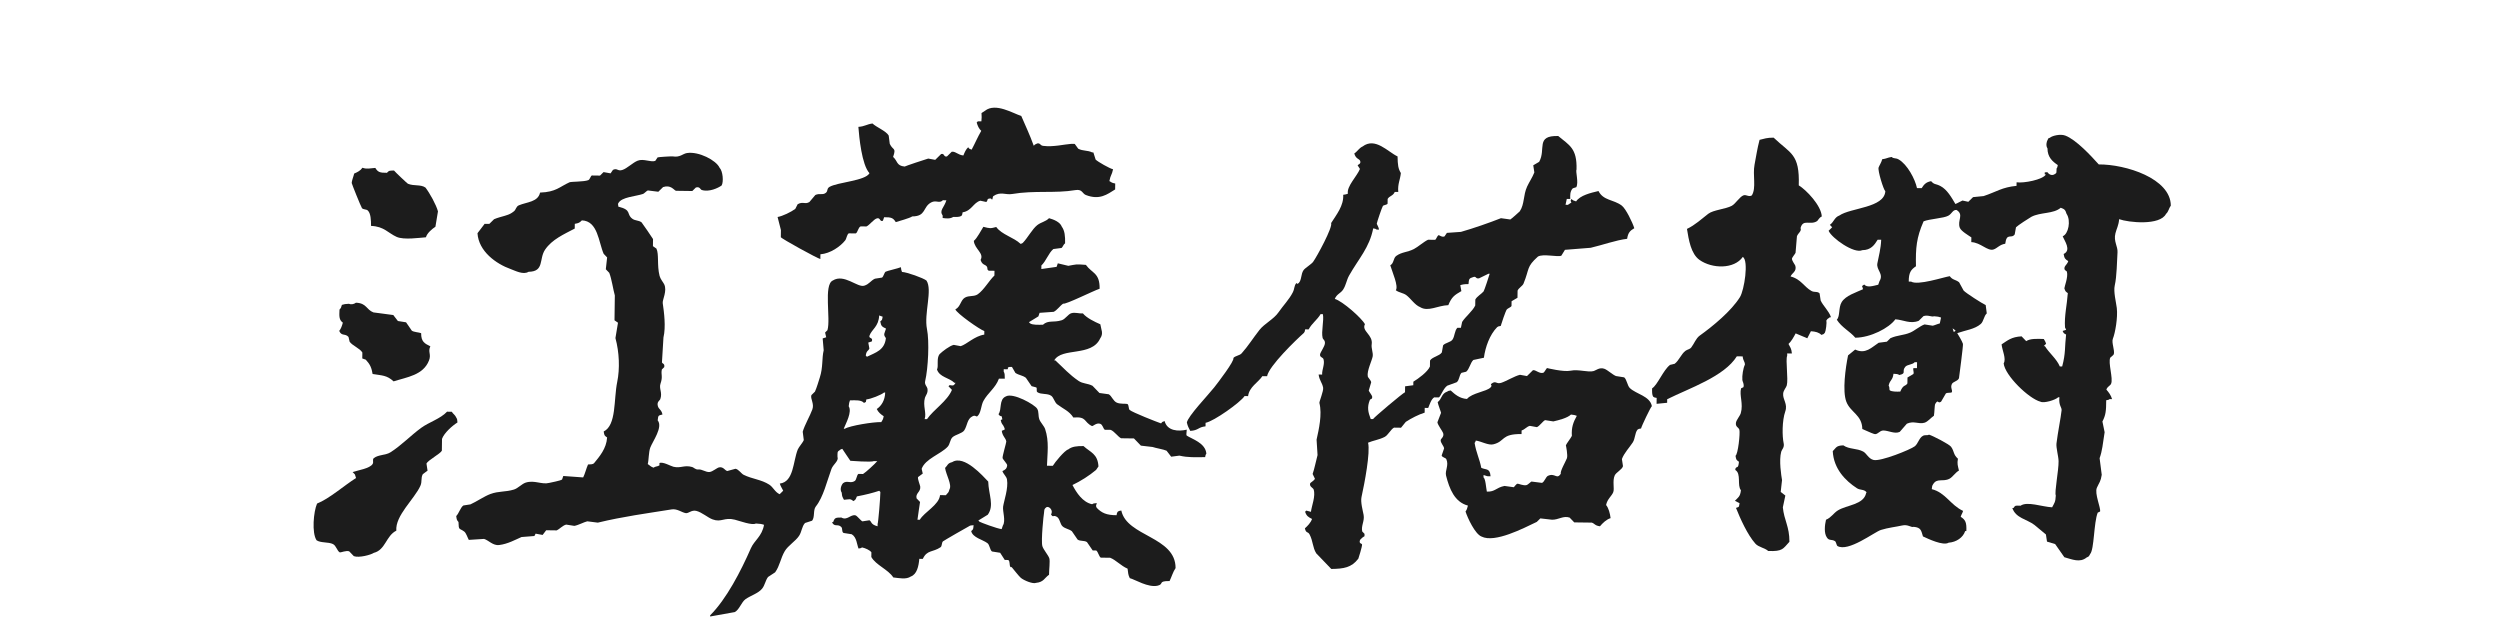
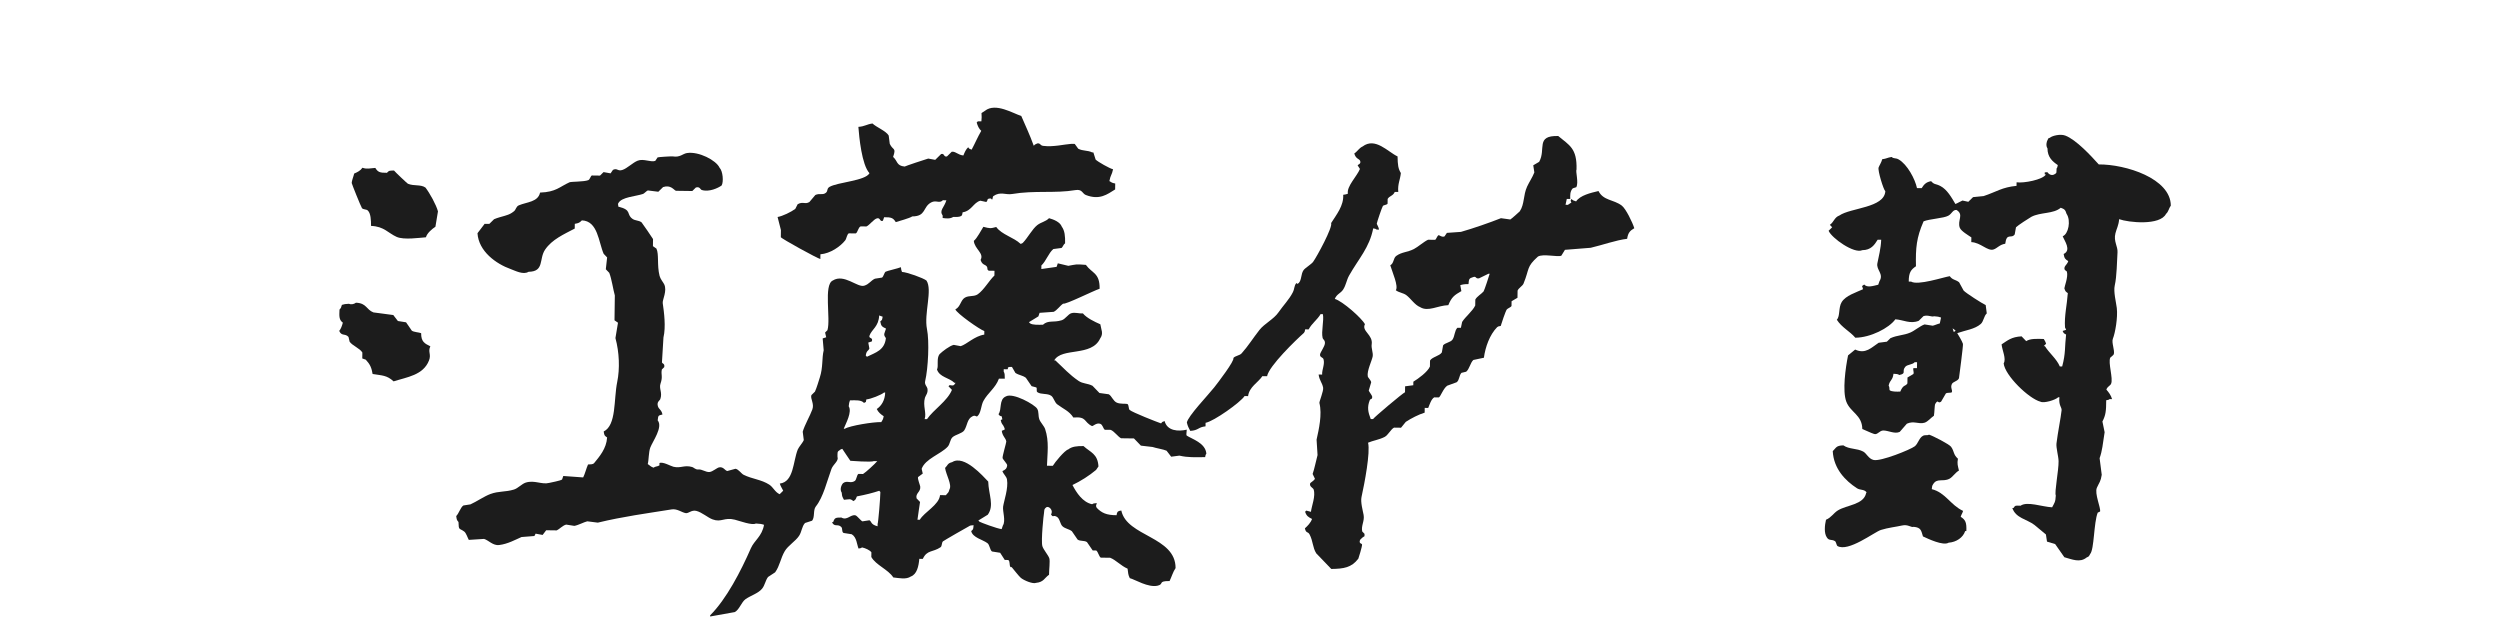
<svg xmlns="http://www.w3.org/2000/svg" width="160" height="41" viewBox="0 0 160 41" fill="none">
  <g clip-path="url(#clip0_2317_422)">
    <path fill-rule="evenodd" clip-rule="evenodd" d="M49.973 15.18C50.018 15.278 52.314 16.542 52.503 16.578L52.507 16.274C53.138 16.227 53.781 15.778 54.092 15.385C54.182 15.271 54.201 15.002 54.322 14.934L54.772 14.939C54.897 14.867 54.922 14.562 55.078 14.489L55.452 14.493C55.646 14.413 55.923 14.02 56.133 13.972C56.353 13.921 56.3 14.217 56.506 14.128C56.532 14.053 56.558 13.977 56.584 13.902C57.04 13.899 57.163 13.944 57.329 14.215C57.509 14.157 58.23 13.963 58.383 13.85C59.283 13.848 59.044 13.253 59.593 12.956C59.916 12.781 60.112 13.047 60.345 12.814L60.569 12.817C60.428 13.292 60.095 13.453 60.332 13.799L60.33 13.951C60.513 13.978 60.8 14.021 61.005 13.884C61.223 13.889 61.413 13.893 61.531 13.815C61.589 13.734 61.579 13.746 61.608 13.588C62.18 13.504 62.294 12.967 62.742 12.845C62.867 12.872 62.991 12.899 63.116 12.926C63.262 12.847 63.095 12.694 63.418 12.703C63.443 12.728 63.468 12.754 63.492 12.779C63.541 12.733 63.522 12.601 63.57 12.553C64.027 12.235 64.362 12.487 64.771 12.417C66.198 12.173 67.542 12.386 68.82 12.167C69.271 12.089 69.263 12.39 69.491 12.479C70.373 12.824 70.859 12.441 71.369 12.124L71.374 11.745C71.137 11.699 71.156 11.676 71.001 11.589C71.079 11.172 71.153 11.231 71.236 10.834C71.023 10.787 70.254 10.35 70.12 10.213C70.072 10.06 70.024 9.908 69.976 9.756L69.901 9.755C69.593 9.602 69.316 9.681 69.005 9.516C68.931 9.414 68.858 9.311 68.784 9.21L68.559 9.207C68.129 9.234 67.405 9.421 66.759 9.335C66.556 9.308 66.592 9.148 66.387 9.178L66.236 9.252C66.211 9.277 66.185 9.302 66.16 9.327C65.9 8.614 65.64 8.069 65.361 7.421C64.846 7.264 63.716 6.552 63.042 7.088C62.967 7.137 62.891 7.186 62.816 7.236C62.832 7.549 62.829 7.455 62.809 7.767L62.584 7.764C62.559 7.789 62.533 7.814 62.508 7.839C62.567 8.05 62.652 8.247 62.801 8.373C62.581 8.746 62.387 9.204 62.185 9.578C62.01 9.509 62.062 9.548 61.963 9.424C61.815 9.563 61.74 9.742 61.656 9.95C61.32 9.923 61.135 9.667 60.91 9.713L60.606 10.012C60.374 10.062 60.464 9.8 60.234 9.856L59.854 10.23C59.705 10.203 59.555 10.175 59.406 10.148C59.199 10.206 57.928 10.632 57.9 10.659C57.363 10.611 57.453 10.3 57.159 10.043C57.372 9.419 57.157 9.654 56.945 9.206C56.923 9.029 56.9 8.852 56.877 8.675C56.709 8.381 56.09 8.144 55.838 7.903C55.456 7.957 55.34 8.094 54.936 8.119C54.985 8.767 55.152 10.553 55.647 11.085C55.381 11.575 53.618 11.655 53.088 11.961C52.9 12.074 53.003 12.214 52.858 12.337C52.659 12.505 52.455 12.35 52.182 12.48C52.054 12.63 51.928 12.78 51.801 12.929C51.525 13.097 51.384 12.877 51.05 13.071C50.998 13.171 50.948 13.272 50.896 13.372C50.625 13.568 50.092 13.832 49.765 13.888C49.837 14.168 49.908 14.446 49.979 14.725L49.973 15.18Z" fill="#1C1C1C" />
    <path fill-rule="evenodd" clip-rule="evenodd" d="M134.321 10.523C133.837 9.984 132.867 8.931 132.172 8.675C131.845 8.555 131.33 8.694 131.196 8.814C131.013 8.911 131.144 8.777 131.044 8.963C131.003 9.009 130.908 9.313 131.038 9.494C131.038 10.063 131.367 10.341 131.698 10.564C131.666 10.719 131.677 10.71 131.62 10.79C131.604 11.074 131.655 11.059 131.465 11.167C131.309 11.245 131.142 11.175 131.018 11.01C130.909 11.071 130.832 10.95 130.866 11.16L130.941 11.161C130.747 11.503 129.512 11.736 129.061 11.667L129.058 11.894C128.117 11.986 127.785 12.273 126.951 12.549C126.726 12.571 126.501 12.594 126.276 12.616C126.175 12.715 126.073 12.816 125.972 12.915C125.848 12.888 125.724 12.861 125.599 12.834C125.539 12.852 125.263 13.015 125.146 13.056C124.901 12.643 124.617 12.129 124.187 11.906C123.866 11.74 123.799 11.834 123.592 11.595C123.265 11.65 123.131 11.811 122.987 12.042L122.687 12.038C122.566 11.46 122.065 10.518 121.512 10.203C121.312 10.09 121.207 10.174 121.065 10.046C120.78 10.088 120.749 10.155 120.463 10.19C120.413 10.387 120.271 10.604 120.231 10.717C120.162 10.914 120.548 12.154 120.661 12.239C120.595 13.308 118.444 13.29 117.719 13.793C117.395 13.913 117.374 14.207 117.111 14.391C117.161 14.442 117.21 14.493 117.259 14.544C117.183 14.619 117.107 14.694 117.031 14.769C117.219 15.232 118.671 16.264 119.188 16.01C119.74 16.007 119.963 15.679 120.171 15.341L120.396 15.344C120.374 15.926 120.238 16.391 120.151 16.857C120.071 17.283 120.581 17.528 120.286 17.996C120.26 18.071 120.234 18.147 120.208 18.222C119.876 18.3 119.5 18.429 119.309 18.21C119.082 18.354 119.206 18.288 119.23 18.512C118.776 18.722 118.134 18.912 117.871 19.329C117.649 19.68 117.777 20.237 117.556 20.462C117.878 20.969 118.393 21.2 118.74 21.614C119.708 21.607 120.901 20.998 121.303 20.435C121.811 20.468 122.258 20.754 122.801 20.53C122.901 20.431 123.003 20.331 123.104 20.231C123.398 20.136 123.637 20.307 123.778 20.24C123.992 20.251 124.099 20.274 124.227 20.322C124.201 20.448 124.173 20.573 124.147 20.7C124.01 20.729 123.79 20.828 123.696 20.845C123.521 20.818 123.346 20.79 123.172 20.763C122.894 20.856 122.532 21.167 122.266 21.281C121.823 21.472 121.442 21.44 120.988 21.644C120.912 21.718 120.836 21.793 120.76 21.868C120.585 21.891 120.409 21.914 120.234 21.937C119.775 22.234 119.4 22.686 118.73 22.372C118.579 22.497 118.427 22.621 118.276 22.745C118.112 23.543 117.907 25.02 118.162 25.701C118.424 26.401 119.173 26.544 119.188 27.457C119.459 27.565 119.695 27.691 119.933 27.77C120.154 27.858 120.282 27.548 120.536 27.551C120.866 27.555 121.264 27.791 121.583 27.64C121.736 27.466 121.888 27.291 122.04 27.116C122.491 26.911 122.792 27.166 123.165 27.055C123.386 26.989 123.581 26.729 123.77 26.608C123.812 26.389 123.807 25.947 123.855 25.851C124.069 25.505 123.998 25.875 124.231 25.704C124.333 25.529 124.436 25.353 124.538 25.177C124.651 25.111 124.836 25.159 124.914 25.107C124.984 24.97 124.804 24.816 124.921 24.576C124.996 24.42 125.304 24.395 125.375 24.203C125.375 24.203 125.655 22.089 125.629 22.008C125.567 21.82 125.364 21.488 125.263 21.321C125.794 21.133 126.383 21.072 126.769 20.734C126.953 20.573 126.967 20.221 127.153 20.057C127.13 19.88 127.107 19.702 127.085 19.525C126.85 19.417 125.825 18.762 125.673 18.597C125.576 18.419 125.478 18.24 125.38 18.062C125.14 17.88 124.958 17.924 124.786 17.675C124.38 17.738 122.744 18.287 122.309 18.022L122.159 18.02C122.159 17.445 122.297 17.257 122.621 17.041C122.597 15.854 122.652 15.215 123.109 14.166C123.481 14.01 124.386 13.972 124.687 13.808C124.935 13.673 124.964 13.423 125.216 13.436C125.712 13.742 125.253 14.098 125.426 14.576C125.503 14.787 125.986 15.069 126.167 15.192L126.163 15.495C126.765 15.523 127.199 16.086 127.581 15.968C127.822 15.894 127.967 15.655 128.335 15.599C128.428 14.863 128.723 15.312 128.942 15.001C128.969 14.85 128.996 14.698 129.023 14.547C129.121 14.438 129.876 13.946 130.006 13.877C130.588 13.569 131.416 13.703 131.887 13.296C132.127 13.381 132.182 13.431 132.257 13.68C132.557 14.119 132.373 14.993 132.013 15.117C132.121 15.41 132.587 16.013 132.073 16.255C132.121 16.546 132.173 16.584 132.367 16.713C132.318 16.889 132.164 16.998 132.137 17.089C132.068 17.322 132.26 17.309 132.283 17.395C132.371 17.729 132.125 18.333 132.119 18.454C132.186 18.656 132.191 18.652 132.34 18.76C132.286 19.523 132.108 20.23 132.161 20.956C132.185 21.007 132.21 21.058 132.234 21.109C132.159 21.133 132.084 21.157 132.008 21.181C132.09 21.358 132.076 21.32 132.23 21.412C132.134 22.217 132.212 22.592 131.979 23.455L131.829 23.453C131.613 22.95 131.159 22.61 130.872 22.152L130.797 22.151C130.848 22.101 130.898 22.052 130.949 22.002C130.896 21.825 130.873 21.831 130.803 21.696C130.353 21.678 129.924 21.665 129.677 21.833C129.579 21.731 129.48 21.628 129.381 21.526C128.727 21.562 128.496 21.784 128.101 22.04C128.141 22.427 128.414 22.962 128.235 23.255C128.307 24.021 129.844 25.52 130.6 25.712C130.805 25.818 131.538 25.607 131.728 25.423L131.803 25.424C131.742 25.952 131.963 26.062 131.942 26.26C131.887 26.771 131.703 27.652 131.615 28.378C131.581 28.652 131.744 29.2 131.749 29.517C131.76 30.092 131.475 31.512 131.571 31.713C131.554 32.141 131.47 32.207 131.336 32.468C130.673 32.433 129.744 32.067 129.314 32.366C129.024 32.362 128.976 32.321 128.863 32.512L128.788 32.511C129.006 33.16 129.703 33.22 130.198 33.591C130.236 33.619 130.939 34.207 130.939 34.207C130.962 34.359 130.985 34.511 131.008 34.663C131.182 34.716 131.356 34.768 131.53 34.821C131.727 35.102 131.922 35.382 132.119 35.663C132.608 35.797 133.113 36.032 133.542 35.681C133.717 35.599 133.679 35.613 133.77 35.457C134.034 35.158 133.998 33.448 134.254 32.81L134.405 32.736C134.46 32.505 134.037 31.584 134.2 31.217C134.356 30.865 134.449 30.817 134.511 30.387C134.465 30.033 134.42 29.679 134.375 29.324C134.549 28.837 134.576 28.423 134.696 27.661C134.649 27.433 134.602 27.204 134.555 26.976C134.769 26.564 134.794 26.304 134.798 25.615C134.952 25.587 134.943 25.598 135.024 25.542L135.173 25.544C135.102 25.294 134.959 25.108 134.807 24.933C134.883 24.722 135.052 24.698 135.111 24.558C135.254 24.221 134.905 23.212 135.058 22.889C135.066 22.873 135.27 22.727 135.286 22.665C135.351 22.413 135.126 21.919 135.224 21.678C135.369 21.324 135.548 20.324 135.475 19.711C135.433 19.361 135.252 18.663 135.344 18.269C135.478 17.691 135.483 16.721 135.521 16.148C135.546 15.768 135.258 15.447 135.387 14.934C135.466 14.618 135.597 14.417 135.624 14.027C136.221 14.242 138.242 14.453 138.626 13.687C138.785 13.553 138.806 13.326 138.932 13.16C138.924 11.417 136.043 10.512 134.321 10.523ZM122.686 23.561L122.461 23.558C122.414 23.702 122.514 23.811 122.456 23.937C122.33 24.011 122.205 24.086 122.079 24.16L122.074 24.539C121.944 24.748 121.816 24.585 121.617 25.063C121.37 25.067 121.081 25.075 120.944 24.979C120.895 24.904 120.957 24.812 120.873 24.675C120.961 24.287 121.13 24.358 121.183 23.921C121.372 23.931 121.46 23.933 121.556 24.001C122.045 23.892 121.686 23.777 121.938 23.476C122.068 23.32 122.401 23.347 122.541 23.18L122.691 23.182L122.686 23.561ZM125.039 21.242C125.015 21.166 124.991 21.09 124.967 21.014C125.108 21.137 125.258 21.151 125.039 21.242Z" fill="#1C1C1C" />
-     <path fill-rule="evenodd" clip-rule="evenodd" d="M117.109 20.304L117.184 20.305C117.057 19.91 116.683 19.579 116.523 19.235C116.501 19.083 116.477 18.931 116.454 18.779C116.321 18.628 116.128 18.73 115.932 18.621C115.457 18.355 115.257 17.856 114.595 17.694C114.688 17.462 114.996 17.387 114.904 17.015C114.887 16.947 114.686 16.705 114.685 16.558C114.685 16.486 114.895 16.238 114.915 16.182C114.944 15.828 114.974 15.475 115.004 15.121C115.075 14.915 115.321 14.798 115.235 14.594C115.4 13.986 115.842 14.437 116.29 14.153C116.36 14.108 116.406 13.941 116.594 13.854C116.563 13.153 115.595 12.149 115.121 11.863C115.185 9.824 114.595 9.846 113.513 8.81C113.086 8.807 112.905 8.879 112.612 8.95C112.456 9.538 112.399 9.985 112.291 10.537C112.161 11.208 112.416 12.032 112.116 12.506C111.92 12.624 111.763 12.441 111.591 12.499C111.339 12.585 111.081 13.038 110.833 13.172C110.439 13.384 109.655 13.432 109.328 13.683C108.896 14.014 108.494 14.398 107.966 14.65C108.078 15.344 108.217 16.241 108.765 16.632C109.568 17.206 110.988 17.237 111.54 16.441C111.93 16.682 111.632 18.574 111.356 19.016C110.8 19.907 109.632 20.87 108.776 21.484C108.54 21.653 108.423 22.002 108.242 22.235C108.144 22.361 107.994 22.358 107.864 22.457C107.596 22.663 107.451 23.078 107.179 23.282L106.878 23.354C106.442 23.696 106.08 24.641 105.735 24.855C105.73 25.076 105.726 25.269 105.803 25.387C105.883 25.446 105.871 25.436 106.026 25.466L106.021 25.845C106.247 25.823 106.472 25.8 106.697 25.778L106.7 25.55C108.123 24.84 110.351 24.102 111.157 22.804L111.531 22.809C111.557 23.101 111.673 23.121 111.674 23.341C111.567 23.535 111.484 24.045 111.511 24.325C111.521 24.428 111.642 24.582 111.58 24.78L111.429 24.854C111.306 25.301 111.587 25.836 111.409 26.446C111.36 26.613 111.129 26.879 111.101 27.048C111.054 27.331 111.276 27.343 111.32 27.506C111.377 27.72 111.238 29.061 111.073 29.171C111.118 29.44 111.121 29.428 111.293 29.553C111.243 30.058 111.161 29.784 111.062 30.005L111.061 30.08C111.454 30.314 111.163 31.073 111.419 31.374C111.375 31.791 111.241 31.831 111.035 32.051C111.134 32.103 111.234 32.154 111.333 32.207C111.274 32.48 111.338 32.417 111.104 32.507C111.352 33.136 111.832 34.224 112.348 34.797C112.55 35.021 112.943 35.06 113.166 35.263C114.102 35.302 114.109 35.119 114.523 34.674C114.528 33.695 114.18 33.296 114.102 32.47C114.156 32.218 114.208 31.966 114.262 31.714C114.163 31.637 114.064 31.56 113.965 31.483C113.993 31.231 114.022 30.978 114.05 30.726C114.006 30.46 113.842 29.47 113.999 28.906C114.037 28.768 114.212 28.636 114.156 28.377C114.056 27.926 114.049 26.924 114.257 26.332C114.427 25.85 114.091 25.581 114.122 25.193C114.14 24.97 114.317 24.808 114.354 24.665C114.461 24.258 114.265 23.031 114.379 22.77L114.381 22.619L114.681 22.622C114.651 22.284 114.574 22.244 114.464 22.013C114.654 21.837 114.794 21.574 114.922 21.337C115.17 21.441 115.419 21.546 115.667 21.65C115.744 21.499 115.821 21.349 115.898 21.198C116.21 21.221 116.406 21.274 116.569 21.434C116.747 21.37 116.693 21.407 116.796 21.286C116.849 21.195 116.931 20.628 116.881 20.529C116.97 20.361 116.991 20.416 117.109 20.304Z" fill="#1C1C1C" />
    <path fill-rule="evenodd" clip-rule="evenodd" d="M92.624 24.684C92.825 24.611 93.025 24.538 93.226 24.464C93.409 24.329 93.377 24.024 93.534 23.862C93.634 23.838 93.735 23.814 93.835 23.79C94.047 23.617 94.094 23.226 94.294 23.038C94.519 22.99 94.745 22.943 94.97 22.895C95.059 22.218 95.338 21.425 95.82 20.935C95.902 20.879 95.89 20.888 96.046 20.862C96.078 20.744 96.354 19.913 96.434 19.806C96.487 19.736 96.692 19.669 96.737 19.583L96.741 19.279C96.867 19.205 96.993 19.131 97.119 19.057L97.125 18.602C97.189 18.432 97.444 18.302 97.505 18.152C97.904 17.174 97.678 17.094 98.427 16.421C98.755 16.222 99.7 16.469 99.926 16.364C100.003 16.239 100.079 16.114 100.156 15.989C100.706 15.945 101.256 15.902 101.806 15.858C102.56 15.682 103.41 15.371 104.137 15.283C104.193 14.896 104.325 14.76 104.595 14.606C104.479 14.232 104.054 13.353 103.79 13.155C103.256 12.756 102.622 12.849 102.303 12.226C101.813 12.34 101.124 12.502 100.871 12.89C100.705 12.84 100.674 12.831 100.573 12.734C100.505 12.864 100.506 12.83 100.57 12.961C100.512 13.013 100.402 13.059 100.344 13.11L100.194 13.108C100.22 12.982 100.247 12.856 100.274 12.73L100.498 12.733C100.487 12.531 100.473 12.245 100.657 12.053C100.732 12.029 100.808 12.004 100.883 11.98C101.046 11.677 100.823 10.966 100.898 10.843C100.937 9.483 100.43 9.293 99.727 8.705C98.254 8.663 98.962 9.549 98.506 10.357C98.38 10.431 98.255 10.505 98.129 10.579C98.151 10.731 98.175 10.883 98.198 11.035C98.07 11.363 97.877 11.634 97.736 11.939C97.476 12.503 97.578 13.057 97.266 13.525C97.221 13.579 96.695 14.035 96.66 14.047C96.46 14.02 96.261 13.991 96.061 13.964C95.35 14.248 94.276 14.619 93.502 14.84C93.202 14.861 92.902 14.883 92.602 14.904C92.551 14.979 92.501 15.054 92.449 15.13C92.281 15.197 92.159 15.068 92.076 15.049C91.969 15.094 91.93 15.308 91.847 15.349L91.398 15.343C91.142 15.454 90.75 15.805 90.491 15.938C90.07 16.154 89.719 16.119 89.361 16.378C89.159 16.524 89.223 16.846 88.978 16.979C89.115 17.438 89.514 18.314 89.332 18.576C89.523 18.726 89.808 18.744 90.002 18.888C90.291 19.102 90.536 19.514 90.891 19.658C91.404 19.973 92.013 19.551 92.692 19.53C92.904 19.011 93.079 18.887 93.528 18.631C93.504 18.504 93.481 18.378 93.458 18.251C93.598 18.203 93.751 18.179 93.983 18.182C94.013 17.842 94.018 17.818 94.289 17.731C94.493 17.657 94.423 17.861 94.662 17.812C94.676 17.809 95.266 17.517 95.266 17.517L95.34 17.517C95.327 17.585 94.993 18.598 94.951 18.649C94.819 18.811 94.517 18.973 94.42 19.173L94.415 19.552C94.244 19.915 93.778 20.276 93.577 20.603C93.55 20.729 93.523 20.854 93.497 20.981L93.272 20.978C93.088 21.165 93.112 21.504 92.962 21.732C92.845 21.91 92.481 21.939 92.358 22.103C92.331 22.254 92.304 22.405 92.277 22.557C92.122 22.788 91.648 22.847 91.521 23.077L91.516 23.456C91.369 23.802 90.77 24.238 90.454 24.428L90.451 24.655C90.276 24.678 90.101 24.702 89.926 24.724L89.921 25.103C89.784 25.152 87.955 26.693 87.875 26.82L87.726 26.818C87.553 26.369 87.486 26.062 87.667 25.605C87.703 25.512 87.837 25.582 87.819 25.379C87.814 25.308 87.607 25.048 87.6 24.997C87.652 24.821 87.704 24.645 87.756 24.468C87.745 24.337 87.555 24.181 87.537 24.087C87.47 23.735 87.812 23.064 87.853 22.802C87.888 22.574 87.751 22.28 87.788 22.043C87.886 21.417 87.123 21.196 87.356 20.749C87.159 20.365 85.912 19.264 85.428 19.131C85.551 18.813 85.802 18.778 85.961 18.532C86.156 18.228 86.17 17.941 86.347 17.627C86.959 16.545 87.644 15.851 87.885 14.615C88.038 14.647 88.03 14.636 88.109 14.694L88.259 14.696C88.241 14.547 88.113 14.347 88.114 14.315C88.117 14.239 88.449 13.256 88.504 13.183C88.552 13.117 88.758 13.118 88.805 13.035L88.809 12.732C88.927 12.528 89.153 12.547 89.265 12.283L89.489 12.286C89.442 11.773 89.612 11.513 89.655 11.075C89.483 10.794 89.453 10.553 89.444 10.011C88.82 9.721 88.02 8.76 87.205 9.375C86.971 9.483 86.883 9.685 86.674 9.823C86.767 10.168 86.985 10.16 87.043 10.283C87.141 10.49 86.898 10.531 86.889 10.584C86.938 10.66 86.987 10.737 87.036 10.813C86.853 11.273 86.17 11.937 86.266 12.395C86.151 12.435 86.14 12.447 85.965 12.467C86.009 13.158 85.531 13.739 85.192 14.276C85.311 14.533 84.272 16.442 84.036 16.763C83.93 16.907 83.522 17.155 83.43 17.286C83.248 17.544 83.317 17.899 83.119 18.116C83.007 18.163 83.085 18.209 82.969 18.114C82.808 18.306 82.869 18.456 82.736 18.717C82.51 19.162 82.118 19.563 81.82 19.994C81.523 20.427 80.93 20.705 80.607 21.115C80.2 21.631 79.893 22.134 79.463 22.616C79.339 22.756 79.056 22.766 78.935 22.913C79.037 23.068 77.937 24.506 77.711 24.792C77.339 25.265 76.019 26.64 75.959 27.043C76.012 27.28 76.085 27.403 76.176 27.577C76.709 27.547 76.68 27.333 77.154 27.286L77.157 27.059C77.683 26.968 79.401 25.743 79.652 25.348L79.877 25.351C79.955 24.756 80.51 24.492 80.793 24.074L81.093 24.078C81.207 23.429 82.953 21.745 83.452 21.304C83.51 21.223 83.5 21.235 83.53 21.078L83.754 21.081C83.964 20.684 84.304 20.471 84.516 20.105L84.666 20.107C84.743 20.538 84.551 21.211 84.647 21.623C84.673 21.737 84.827 21.773 84.791 22.004C84.761 22.198 84.496 22.559 84.483 22.682C84.462 22.88 84.665 22.858 84.704 22.988C84.801 23.318 84.601 23.639 84.616 23.973L84.391 23.97C84.446 24.365 84.614 24.473 84.68 24.807C84.721 25.013 84.422 25.712 84.442 25.79C84.627 26.523 84.406 27.48 84.261 28.137C84.282 28.466 84.303 28.795 84.323 29.124C84.224 29.495 84.115 30.042 84.008 30.333C84.057 30.434 84.105 30.536 84.154 30.638C84.119 30.756 83.869 30.878 83.85 30.937C83.785 31.142 84.037 31.226 84.07 31.319C84.217 31.743 83.938 32.392 83.901 32.757C83.802 32.731 83.702 32.704 83.603 32.678C83.578 32.702 83.552 32.728 83.527 32.752C83.614 33.024 83.735 33.096 83.97 33.213C83.882 33.462 83.69 33.655 83.513 33.813C83.585 34.15 83.7 33.999 83.808 34.196C84.042 34.63 83.997 35.028 84.241 35.415C84.561 35.748 84.882 36.081 85.202 36.413C86.006 36.402 86.493 36.328 86.934 35.754C86.941 35.742 87.188 34.965 87.171 34.847C87.16 34.774 86.989 34.809 87.024 34.617C87.052 34.467 87.328 34.318 87.328 34.318L87.33 34.167C87.28 34.115 87.231 34.065 87.182 34.013C87.1 33.641 87.343 33.348 87.271 32.953C87.222 32.69 87.066 32.131 87.136 31.814C87.333 30.914 87.71 28.957 87.556 28.332C87.882 28.192 88.246 28.149 88.61 27.967C88.837 27.853 89.015 27.469 89.217 27.368L89.666 27.374C89.768 27.249 89.87 27.125 89.971 26.999C90.311 26.774 90.796 26.526 91.178 26.409L91.182 26.105L91.406 26.108C91.499 25.885 91.596 25.544 91.79 25.431L92.09 25.435C92.204 25.367 92.374 24.853 92.624 24.684Z" fill="#1C1C1C" />
    <path fill-rule="evenodd" clip-rule="evenodd" d="M75.948 27.877C75.905 27.802 75.944 27.733 75.953 27.498C75.416 27.627 74.697 27.583 74.536 26.949C74.359 27.013 74.412 26.976 74.309 27.098C74.029 27.003 72.477 26.393 72.298 26.237C72.215 26.165 72.258 25.912 72.153 25.856C72.09 25.823 71.702 25.869 71.48 25.772C71.236 25.665 71.16 25.351 70.962 25.234C70.762 25.207 70.563 25.178 70.364 25.151C70.216 24.997 70.068 24.843 69.92 24.69C69.583 24.519 69.311 24.57 69.025 24.375C68.43 23.968 68.092 23.572 67.544 23.067L67.469 23.066C67.958 22.214 69.863 22.848 70.409 21.664C70.638 21.341 70.477 21.111 70.421 20.754C70.049 20.592 69.55 20.354 69.306 20.057C69.042 20.08 68.812 19.969 68.557 20.048C68.362 20.108 68.179 20.423 67.952 20.495C67.414 20.663 67.092 20.47 66.749 20.782C66.473 20.787 66.086 20.807 65.926 20.695L65.852 20.619C66.054 20.495 66.255 20.372 66.457 20.248C66.482 20.172 66.509 20.097 66.534 20.021C66.834 20 67.134 19.978 67.434 19.957C67.64 19.868 67.85 19.558 68.041 19.434C68.191 19.505 69.962 18.616 70.376 18.479C70.39 17.452 69.892 17.502 69.497 16.952C68.819 16.894 68.876 16.925 68.372 17.013C68.148 16.959 67.924 16.906 67.7 16.852C67.674 16.928 67.648 17.003 67.622 17.079C67.297 17.125 66.971 17.171 66.646 17.218L66.649 16.99C66.95 16.708 67.104 16.202 67.412 15.939C67.587 15.916 67.763 15.893 67.938 15.87C68.018 15.816 68.057 15.641 68.166 15.57C68.177 15.115 68.143 14.765 67.955 14.506C67.848 14.212 67.44 14.046 67.138 13.964C66.917 14.191 66.641 14.209 66.383 14.409C66.073 14.649 65.757 15.242 65.469 15.534C65.391 15.595 65.45 15.562 65.318 15.608C64.887 15.193 64.106 15.016 63.759 14.527C63.383 14.631 63.349 14.622 62.935 14.516C62.783 14.746 62.542 15.24 62.324 15.417C62.372 15.942 63 16.202 62.757 16.636C62.887 17.074 63.206 16.855 63.199 17.248C63.223 17.274 63.248 17.3 63.273 17.325L63.647 17.33L63.643 17.633C63.282 17.981 62.983 18.543 62.579 18.832C62.34 19.003 62.02 18.892 61.752 19.049C61.477 19.209 61.472 19.645 61.142 19.799C61.231 20.056 62.694 21.086 62.997 21.188L62.994 21.415C62.363 21.512 61.882 22.029 61.486 22.154C61.337 22.127 61.187 22.099 61.038 22.072C60.775 22.131 60.319 22.483 60.131 22.666C59.92 22.938 60.082 23.422 59.968 23.65C60.136 24.148 60.746 24.169 61.081 24.498L61.156 24.499C61.027 24.729 60.959 24.672 60.779 24.646L60.703 24.721C60.777 24.798 60.851 24.874 60.925 24.951C60.626 25.677 59.758 26.202 59.327 26.826L59.177 26.824C59.314 26.423 59.05 25.98 59.195 25.459C59.238 25.304 59.416 25.149 59.353 24.855C59.327 24.738 59.159 24.61 59.209 24.398C59.407 23.552 59.484 21.837 59.327 21.064C59.125 20.067 59.694 18.551 59.293 17.955C59.092 17.792 58.043 17.417 57.727 17.404C57.687 17.288 57.675 17.277 57.656 17.1C57.503 17.172 56.757 17.338 56.678 17.39C56.593 17.446 56.548 17.703 56.448 17.766C56.298 17.79 56.148 17.813 55.998 17.836C55.746 17.942 55.627 18.189 55.318 18.282C54.889 18.433 54.025 17.493 53.299 17.953C52.698 18.223 53.176 20.394 52.957 21.132L52.806 21.282C52.829 21.383 52.853 21.485 52.877 21.586C52.801 21.61 52.726 21.635 52.651 21.659C52.672 21.912 52.694 22.165 52.716 22.418C52.591 22.933 52.681 23.509 52.468 24.158C52.394 24.385 52.273 24.81 52.157 25.064L51.929 25.288C51.848 25.517 52.124 25.826 51.992 26.199C51.849 26.599 51.486 27.221 51.374 27.631C51.396 27.808 51.419 27.986 51.442 28.163C51.39 28.314 51.122 28.61 51.059 28.764C50.749 29.53 50.81 30.839 49.907 30.948C49.968 31.152 50.043 31.228 50.125 31.405L49.898 31.63C49.597 31.497 49.492 31.183 49.231 31.015C48.726 30.689 48.141 30.66 47.591 30.387C47.441 30.312 47.275 30.037 47.072 30.001C46.896 30.049 46.721 30.097 46.545 30.145C46.391 30.112 46.3 29.857 46.024 29.911C45.886 29.938 45.607 30.186 45.42 30.207C45.155 30.236 44.946 30.016 44.673 30.045C44.519 30.062 44.391 29.914 44.301 29.889C43.785 29.742 43.572 29.986 43.102 29.873C42.916 29.828 42.429 29.535 42.206 29.634L42.204 29.785C42.072 29.866 41.934 29.843 41.827 29.932C41.626 29.86 41.61 29.799 41.456 29.7C41.524 29.46 41.51 28.925 41.62 28.641C41.775 28.236 42.444 27.334 42.092 26.903C42.132 26.575 42.12 26.601 42.397 26.528C42.341 26.219 42.166 26.207 42.104 25.994C42.022 25.713 42.224 25.64 42.26 25.541C42.408 25.12 42.162 24.876 42.272 24.555C42.438 24.075 42.287 23.985 42.359 23.647L42.511 23.497C42.556 23.254 42.395 23.291 42.365 23.192C42.397 22.662 42.429 22.131 42.461 21.601C42.624 20.916 42.498 19.975 42.415 19.402C42.383 19.185 42.716 18.618 42.506 18.19C42.447 18.071 42.265 17.86 42.213 17.656C42.038 16.968 42.186 16.277 42.011 15.91C41.937 15.858 41.862 15.807 41.788 15.755L41.794 15.3C41.776 15.26 41.09 14.252 41.059 14.229C40.865 14.086 40.653 14.14 40.462 13.994C40.068 13.692 40.46 13.444 39.573 13.224C39.566 13.007 39.522 13.114 39.576 12.997C39.792 12.604 40.668 12.574 41.158 12.411C41.218 12.391 41.4 12.202 41.46 12.188C41.685 12.216 41.909 12.244 42.133 12.272L42.437 11.973C42.925 11.81 43.114 12.149 43.258 12.211L44.307 12.225L44.535 12.001C44.791 11.923 44.819 12.127 44.907 12.157C45.368 12.311 45.965 12.033 46.185 11.87C46.32 11.63 46.264 10.95 46.05 10.732C45.837 10.259 44.717 9.676 43.964 9.795C43.695 9.837 43.522 10.088 43.062 10.01C42.984 9.997 42.151 10.047 42.087 10.073C42.036 10.148 41.986 10.223 41.935 10.299C41.627 10.397 41.192 10.135 40.811 10.284C40.494 10.408 40.14 10.778 39.829 10.878C39.52 10.976 39.516 10.736 39.23 10.87C39.178 10.945 39.128 11.02 39.077 11.095C38.927 11.068 38.778 11.04 38.628 11.014C38.552 11.088 38.476 11.163 38.401 11.238L37.876 11.231C37.792 11.272 37.758 11.489 37.647 11.531C37.356 11.641 36.56 11.616 36.447 11.667C35.805 11.959 35.585 12.289 34.565 12.325C34.433 12.935 33.719 12.923 33.205 13.141C33.028 13.217 33.027 13.406 32.901 13.516C32.546 13.823 32.087 13.828 31.62 14.03L31.317 14.329L31.017 14.325C30.864 14.526 30.712 14.725 30.559 14.926C30.632 16.08 31.74 16.887 32.702 17.228C32.964 17.321 33.492 17.607 33.824 17.395C34.86 17.383 34.475 16.571 34.892 15.968C35.337 15.323 36.067 15.005 36.783 14.628L36.787 14.325C37.039 14.284 37.101 14.245 37.239 14.104C38.269 14.14 38.306 15.498 38.635 16.244C38.709 16.321 38.782 16.398 38.856 16.475C38.828 16.727 38.8 16.98 38.772 17.232C38.846 17.309 38.919 17.385 38.993 17.462C39.149 17.855 39.247 18.561 39.349 18.907L39.328 20.499C39.403 20.551 39.477 20.602 39.551 20.654C39.497 20.981 39.443 21.309 39.388 21.637C39.637 22.552 39.675 23.6 39.502 24.443C39.269 25.577 39.461 27.207 38.636 27.616C38.681 27.885 38.683 27.874 38.855 27.998C38.812 28.712 38.361 29.226 38.01 29.655C37.913 29.72 37.824 29.723 37.634 29.726C37.531 29.951 37.433 30.343 37.323 30.555C36.899 30.525 36.475 30.494 36.051 30.463C36.025 30.538 35.999 30.614 35.973 30.689C35.859 30.77 35.226 30.885 35.146 30.906C34.67 31.028 34.211 30.71 33.648 30.886C33.401 30.963 33.15 31.253 32.892 31.331C32.335 31.501 31.932 31.417 31.39 31.615C30.997 31.758 30.483 32.114 30.108 32.28C29.957 32.303 29.807 32.327 29.657 32.35C29.474 32.469 29.364 32.869 29.198 33.027C29.229 33.253 29.233 33.283 29.343 33.408C29.355 33.968 29.395 33.784 29.71 34.019C29.832 34.109 29.928 34.42 30.003 34.553C30.328 34.533 30.653 34.511 30.978 34.49C31.269 34.573 31.547 34.932 31.947 34.882C32.501 34.813 32.98 34.543 33.377 34.37C33.652 34.349 33.927 34.327 34.202 34.305C34.227 34.255 34.254 34.205 34.279 34.154C34.429 34.181 34.578 34.209 34.728 34.236C34.804 34.136 34.88 34.036 34.956 33.936L35.631 33.945C35.783 33.882 36.016 33.623 36.235 33.574C36.409 33.601 36.584 33.629 36.758 33.656C37.011 33.613 37.37 33.415 37.586 33.364C37.811 33.392 38.035 33.42 38.26 33.449C39.898 33.053 41.349 32.865 42.991 32.601C43.34 32.545 43.638 32.801 43.887 32.84C44.073 32.869 44.255 32.62 44.564 32.697C44.92 32.785 45.294 33.126 45.605 33.241C46.177 33.454 46.341 33.087 47.029 33.26C47.331 33.336 48.134 33.639 48.374 33.505C48.606 33.512 48.758 33.537 48.898 33.588C48.769 34.331 48.28 34.576 48.054 35.093C47.416 36.553 46.486 38.351 45.45 39.38L45.449 39.456C45.975 39.362 46.501 39.267 47.026 39.173C47.322 39.016 47.448 38.537 47.712 38.348C48.035 38.117 48.523 37.98 48.77 37.68C48.957 37.453 48.977 37.165 49.154 36.927C49.305 36.828 49.456 36.728 49.608 36.629C49.911 36.21 49.953 35.734 50.225 35.273C50.432 34.92 50.914 34.634 51.137 34.299C51.322 34.021 51.309 33.703 51.522 33.471C51.673 33.422 51.823 33.374 51.974 33.325C52.161 33.097 52.03 32.645 52.21 32.418C52.696 31.81 52.918 30.814 53.216 30.005C53.322 29.72 53.692 29.498 53.6 29.252C53.604 28.958 53.565 28.908 53.756 28.799C53.834 28.739 53.775 28.772 53.907 28.726C54.077 28.969 54.235 29.23 54.422 29.491C54.422 29.491 55.782 29.597 55.92 29.51L56.145 29.513C56.014 29.674 55.398 30.241 55.235 30.335L54.935 30.331C54.826 30.413 54.822 30.704 54.704 30.783C54.428 30.968 54.212 30.72 53.953 30.925C53.827 31.073 53.742 31.338 53.87 31.53C53.894 31.815 53.925 31.813 54.014 31.987C54.36 31.963 54.409 31.89 54.613 32.071C54.782 31.98 54.764 31.941 54.841 31.77C55.422 31.657 55.841 31.552 56.27 31.41L56.344 31.487C56.342 31.859 56.209 33.463 56.167 33.531L56.165 33.683C55.704 33.562 55.796 33.382 55.645 33.297C55.495 33.32 55.345 33.344 55.195 33.367C55.094 33.328 54.851 33.006 54.751 32.982C54.435 32.907 54.214 33.337 53.849 33.122C53.477 33.124 53.419 33.13 53.321 33.418L53.246 33.417C53.401 33.762 53.619 33.499 53.842 33.728C53.941 33.83 53.853 34.031 53.986 34.109C54.161 34.136 54.336 34.165 54.51 34.192C54.835 34.386 54.839 34.857 54.947 35.107C55.101 35.079 55.092 35.09 55.173 35.035C55.385 35.081 55.664 35.204 55.769 35.346L55.765 35.649C56.064 36.174 56.843 36.443 57.171 36.956C57.552 36.997 57.987 37.103 58.296 36.895C58.678 36.755 58.796 36.244 58.835 35.765L59.06 35.768C59.331 35.18 59.696 35.36 60.194 35.024C60.299 34.954 60.259 34.732 60.349 34.647C60.392 34.606 61.971 33.696 62.01 33.684C62.098 33.623 62.136 33.625 62.31 33.612C62.282 33.881 62.303 33.864 62.156 33.989C62.253 34.411 62.884 34.53 63.194 34.76C63.344 34.872 63.349 35.195 63.487 35.295C63.661 35.322 63.836 35.35 64.01 35.378C64.108 35.531 64.207 35.683 64.304 35.836L64.529 35.839C64.665 35.948 64.572 36.141 64.673 36.296L64.748 36.297C64.872 36.441 65.215 36.888 65.338 36.987C65.547 37.156 66.112 37.388 66.308 37.303C66.798 37.255 66.835 36.998 67.139 36.783C67.133 36.493 67.217 35.903 67.153 35.722C67.083 35.524 66.781 35.18 66.713 34.958C66.612 34.626 66.799 32.87 66.816 32.837C66.844 32.567 66.824 32.584 66.971 32.46C67.142 32.371 67.433 32.674 67.265 32.919C67.411 33.162 67.392 32.931 67.637 33.075C67.837 33.192 67.839 33.538 68.004 33.686C68.18 33.843 68.406 33.85 68.599 33.997C68.722 34.175 68.844 34.355 68.967 34.533C69.14 34.653 69.378 34.575 69.564 34.692C69.687 34.87 69.809 35.049 69.932 35.228L70.157 35.231C70.282 35.314 70.332 35.623 70.451 35.689L71.05 35.697C71.417 35.837 71.742 36.216 72.165 36.394C72.212 36.704 72.187 36.752 72.307 37.002C72.62 37.076 73.49 37.631 74.099 37.481C74.514 37.378 74.084 37.182 74.852 37.187C74.968 36.957 75.078 36.582 75.237 36.358C75.243 34.33 72.114 34.347 71.764 32.674C71.61 32.702 71.619 32.691 71.538 32.747C71.48 32.828 71.49 32.816 71.46 32.973C70.809 32.974 70.501 32.822 70.192 32.502C70.11 32.348 70.155 32.366 70.197 32.199C70.022 32.214 69.985 32.211 69.896 32.271C69.292 32.146 68.893 31.534 68.638 31.041C69.17 30.787 69.711 30.443 70.149 30.075C70.202 30.018 70.25 29.908 70.302 29.85C70.25 29.033 69.79 28.956 69.345 28.549C68.923 28.541 68.6 28.578 68.368 28.763C68.137 28.823 67.505 29.594 67.38 29.812L67.006 29.807C67.029 29.022 67.156 28.252 66.887 27.455C66.825 27.271 66.586 27.027 66.52 26.844C66.43 26.593 66.499 26.349 66.379 26.16C66.233 25.899 64.817 25.099 64.366 25.375C63.919 25.572 64.132 26.214 63.902 26.506C64.002 26.629 63.946 26.595 64.125 26.661C64.108 26.9 64.253 26.769 64.047 26.887C64.105 27.188 64.17 27.115 64.266 27.345C64.331 27.527 64.334 27.475 64.113 27.57C64.155 27.925 64.371 28.029 64.403 28.257C64.411 28.31 64.143 29.207 64.165 29.315C64.182 29.402 64.464 29.691 64.459 29.773C64.445 29.986 64.332 30.074 64.154 30.149C64.223 30.359 64.413 30.487 64.447 30.683C64.545 31.255 64.254 32.04 64.199 32.423C64.156 32.722 64.383 33.327 64.183 33.636C64.157 33.712 64.131 33.787 64.105 33.863C63.806 33.831 62.766 33.438 62.688 33.389L62.614 33.312C62.816 33.188 63.017 33.065 63.218 32.941C63.648 32.343 63.27 31.653 63.246 30.819C62.932 30.497 61.709 29.082 60.939 29.576C60.633 29.65 60.664 29.772 60.485 29.949C60.548 30.392 60.939 31.024 60.767 31.317C60.699 31.581 60.66 31.52 60.537 31.693L60.162 31.688C60.106 32.312 59.152 32.771 58.868 33.263L58.718 33.261C58.73 33.129 58.884 32.129 58.883 32.126C58.809 32.05 58.735 31.973 58.661 31.896C58.576 31.558 58.936 31.488 58.896 31.141C58.886 31.055 58.715 30.645 58.754 30.533C58.855 30.458 58.956 30.384 59.056 30.309C59.033 30.208 59.009 30.106 58.986 30.005C59.217 29.358 60.218 29.062 60.653 28.587C60.806 28.418 60.798 28.137 60.96 27.984C61.139 27.815 61.586 27.741 61.715 27.539C61.92 27.22 61.886 26.806 62.252 26.636C62.442 26.548 62.45 26.693 62.551 26.64C62.794 26.429 62.778 25.955 62.939 25.66C63.23 25.128 63.709 24.84 63.932 24.233L64.306 24.237C64.307 24.03 64.308 23.89 64.237 23.782L64.239 23.63L64.389 23.632C64.659 23.651 64.35 23.531 64.616 23.483L64.766 23.485C64.839 23.613 64.912 23.74 64.986 23.867C65.223 24.022 65.435 24.013 65.656 24.179C65.779 24.358 65.901 24.537 66.023 24.715C66.123 24.741 66.223 24.768 66.322 24.794C66.395 24.873 66.302 25.032 66.393 25.099C66.627 25.268 67.053 25.154 67.289 25.338C67.434 25.45 67.501 25.755 67.657 25.873C68.046 26.167 68.434 26.306 68.695 26.721C69.575 26.644 69.352 27.016 69.886 27.267C69.944 27.294 70.17 27.036 70.413 27.122C70.581 27.183 70.595 27.427 70.707 27.505L71.082 27.51C71.332 27.614 71.548 27.953 71.749 28.049L72.573 28.06C72.721 28.214 72.869 28.367 73.017 28.521C73.266 28.549 73.516 28.578 73.765 28.607C73.928 28.669 74.504 28.767 74.661 28.846C74.759 28.974 74.858 29.101 74.956 29.229C75.131 29.206 75.306 29.182 75.481 29.16C76.055 29.292 76.464 29.258 77.129 29.257C77.161 29.102 77.149 29.111 77.207 29.031C77.149 28.345 76.281 28.097 75.948 27.877ZM56.557 26.638C56.511 26.877 56.488 26.857 56.402 27.015C55.896 26.997 54.375 27.246 54.074 27.439L53.999 27.438C54.137 27.093 54.546 26.363 54.317 26.002C54.335 25.805 54.354 25.745 54.397 25.624C54.769 25.614 55.129 25.591 55.294 25.787C55.482 25.678 55.382 25.807 55.447 25.562C55.719 25.545 56.416 25.265 56.577 25.122L56.652 25.123C56.638 25.621 56.408 25.978 56.113 26.177C56.201 26.38 56.382 26.525 56.557 26.638ZM56.697 21.636C56.617 22.412 56.045 22.561 55.483 22.833L55.409 22.756C55.452 22.427 55.573 22.474 55.64 22.305C55.617 22.178 55.593 22.051 55.57 21.924C55.645 21.901 55.72 21.876 55.795 21.852C55.901 21.564 55.569 21.695 55.651 21.471C55.794 21.075 56.236 20.905 56.267 20.19C56.341 20.216 56.416 20.243 56.49 20.269C56.442 20.505 56.475 20.453 56.337 20.57C56.39 20.894 56.464 20.91 56.705 21.03C56.619 21.337 56.501 21.393 56.697 21.636Z" fill="#1C1C1C" />
    <path fill-rule="evenodd" clip-rule="evenodd" d="M23.535 13.469C23.731 13.652 23.746 14.082 23.747 14.458C24.582 14.49 24.838 14.917 25.386 15.161C25.846 15.367 26.865 15.214 27.259 15.186C27.331 14.918 27.662 14.643 27.867 14.511C27.922 14.184 27.975 13.856 28.03 13.528C27.919 13.111 27.497 12.345 27.226 12.001C26.909 11.788 26.503 11.924 26.105 11.759C26.065 11.743 25.265 10.986 25.217 10.914C24.928 10.92 24.898 10.908 24.765 11.059C24.309 11.063 24.186 11.018 24.02 10.746C23.689 10.772 23.476 10.837 23.196 10.736C23.061 10.928 22.891 11.01 22.667 11.108C22.636 11.261 22.505 11.581 22.509 11.712C22.51 11.76 23.083 13.192 23.162 13.313C23.234 13.423 23.439 13.38 23.535 13.469Z" fill="#1C1C1C" />
    <path fill-rule="evenodd" clip-rule="evenodd" d="M21.942 20.65C21.89 20.847 21.823 21.042 21.71 21.178C21.858 21.533 22.096 21.323 22.305 21.565C22.328 21.666 22.352 21.768 22.376 21.869C22.557 22.127 23.036 22.295 23.191 22.562L23.186 22.941C23.26 22.967 23.335 22.994 23.41 23.02C23.7 23.334 23.779 23.546 23.847 23.935C24.461 24.038 24.757 24.008 25.19 24.408C26.05 24.131 27.084 24.015 27.455 23.073C27.616 22.663 27.369 22.53 27.542 22.164C27.185 21.984 26.95 21.886 26.953 21.323C26.817 21.268 26.482 21.256 26.356 21.163C26.233 20.985 26.111 20.806 25.988 20.628C25.814 20.6 25.639 20.572 25.465 20.545C25.367 20.417 25.268 20.29 25.17 20.162C24.746 20.106 24.323 20.05 23.899 19.994C23.432 19.815 23.473 19.401 22.783 19.373C22.636 19.483 22.442 19.498 22.332 19.442C22.119 19.448 22.011 19.469 21.882 19.512C21.832 19.681 21.824 19.712 21.728 19.814C21.706 20.252 21.699 20.474 21.942 20.65Z" fill="#1C1C1C" />
-     <path fill-rule="evenodd" clip-rule="evenodd" d="M104.311 24.837C104.147 24.68 104.118 24.288 103.946 24.15C103.771 24.122 103.596 24.094 103.422 24.067C103.205 23.982 102.889 23.679 102.679 23.602C102.37 23.491 102.136 23.706 102.003 23.745C101.636 23.853 101.045 23.615 100.504 23.726C100.062 23.816 99.008 23.555 99.008 23.555C98.975 23.569 98.834 23.836 98.779 23.855C98.523 23.942 98.274 23.649 98.107 23.694L97.727 24.068C97.578 24.041 97.428 24.014 97.279 23.987C96.936 24.066 96.398 24.398 96.073 24.502C95.799 24.589 95.748 24.392 95.549 24.495C95.257 24.661 95.579 24.604 95.395 24.796C95.135 25.066 94.21 25.142 93.887 25.534C93.411 25.501 93.115 25.239 92.845 24.99C92.691 25.018 92.7 25.007 92.619 25.063C92.239 25.198 92.292 25.522 92.011 25.737C92.029 25.878 92.232 26.392 92.227 26.422C92.149 26.624 92.072 26.824 91.994 27.026C92.019 27.209 92.319 27.589 92.36 27.713C92.442 27.96 92.213 28.069 92.204 28.166C92.187 28.344 92.408 28.538 92.422 28.699C92.37 28.85 92.318 29.001 92.266 29.152C92.292 29.27 92.525 29.3 92.563 29.383C92.744 29.788 92.465 30.113 92.549 30.445C92.761 31.28 93.09 32.132 93.947 32.358C93.907 32.519 93.877 32.632 93.793 32.735C93.928 33.156 94.405 34.182 94.82 34.34C95.668 34.766 97.497 33.81 98.355 33.401C98.43 33.327 98.506 33.252 98.582 33.177C98.832 33.205 99.081 33.234 99.331 33.262C99.759 33.267 100.05 32.988 100.456 33.126C100.555 33.228 100.654 33.331 100.752 33.433L101.876 33.447C102.071 33.515 102.07 33.641 102.397 33.682C102.567 33.481 102.803 33.246 103.078 33.16C103.043 32.868 102.949 32.505 102.79 32.322C102.867 31.929 103.151 31.754 103.25 31.494C103.334 31.276 103.187 30.784 103.339 30.434C103.428 30.228 103.811 30.059 103.871 29.835C103.848 29.683 103.825 29.531 103.802 29.379C103.941 28.995 104.288 28.636 104.49 28.326C104.665 28.059 104.62 27.728 104.801 27.497C104.883 27.44 104.871 27.45 105.027 27.424C105.056 27.279 105.627 26.077 105.72 25.992C105.594 25.342 104.721 25.228 104.311 24.837ZM100.6 27.896C100.529 28.048 100.259 28.383 100.217 28.498C100.217 28.498 100.355 29.147 100.281 29.333C100.187 29.567 99.832 30.174 99.894 30.313C99.633 30.726 99.527 30.239 99.067 30.454C98.93 30.518 98.844 30.844 98.687 30.904C98.463 30.876 98.238 30.847 98.014 30.819C97.975 30.832 97.781 31.023 97.711 31.043C97.492 31.104 97.216 30.95 97.113 30.959C97.047 30.965 96.898 31.178 96.885 31.183C96.685 31.156 96.486 31.128 96.287 31.1C95.722 31.215 95.707 31.48 95.158 31.464C95.105 31.206 95.078 30.649 94.945 30.552L94.947 30.4C95.152 30.456 95.159 30.485 95.246 30.48L95.396 30.482C95.357 29.949 95.114 30.086 94.803 29.943C94.68 29.327 94.482 28.998 94.374 28.346C94.436 28.268 94.403 28.327 94.451 28.195C94.796 28.241 95.254 28.515 95.572 28.437C96.35 28.248 96.045 27.765 97.379 27.779L97.382 27.551C97.599 27.482 97.71 27.301 97.91 27.255C98.06 27.282 98.21 27.309 98.359 27.337C98.522 27.282 98.76 26.93 98.889 26.889C99.064 26.916 99.239 26.944 99.413 26.971C99.762 26.891 100.308 26.754 100.543 26.531C100.737 26.549 100.797 26.568 100.916 26.612C100.682 27.032 100.563 27.368 100.6 27.896Z" fill="#1C1C1C" />
    <path fill-rule="evenodd" clip-rule="evenodd" d="M125.484 33.074C125.546 32.877 125.579 32.896 125.638 32.697C124.83 32.326 124.515 31.523 123.633 31.306C123.653 31.131 123.651 31.093 123.712 31.004C123.963 30.568 124.335 30.863 124.766 30.639C124.968 30.534 125.14 30.243 125.372 30.116C125.298 29.787 125.248 29.686 125.307 29.357C124.994 29.076 125.089 28.903 124.868 28.593C124.751 28.43 123.691 27.883 123.454 27.817C123.36 27.884 123.218 27.819 123.079 27.887C122.818 28.017 122.76 28.398 122.545 28.563C122.271 28.774 120.368 29.545 119.911 29.438C119.58 29.36 119.467 29.018 119.244 28.899C118.833 28.68 118.344 28.763 117.975 28.503C117.502 28.519 117.53 28.646 117.296 28.873C117.353 30.01 118.115 30.772 118.839 31.244C119.047 31.38 119.277 31.305 119.435 31.479C119.493 31.526 119.454 31.481 119.434 31.555C119.273 32.312 118.195 32.31 117.621 32.668C117.342 32.842 117.205 33.12 116.864 33.264C116.782 33.614 116.726 34.13 116.924 34.403C117.063 34.626 117.232 34.495 117.445 34.637C117.506 34.676 117.547 34.916 117.591 34.942C118.284 35.355 119.948 34.055 120.377 33.917C120.825 33.773 121.355 33.718 121.73 33.632C122.119 33.541 122.307 33.779 122.478 33.717C122.953 33.762 122.952 33.956 123.069 34.331C123.395 34.483 124.366 34.949 124.712 34.732C125.203 34.699 125.641 34.401 125.771 33.988L125.846 33.989C125.868 33.441 125.796 33.275 125.484 33.074Z" fill="#1C1C1C" />
-     <path fill-rule="evenodd" clip-rule="evenodd" d="M29.206 26.735C29.122 26.544 29.018 26.514 28.911 26.352L28.611 26.348C28.178 26.808 27.462 27.012 26.949 27.387C26.303 27.859 25.655 28.532 24.981 28.953C24.682 29.141 24.206 29.094 23.927 29.319C23.81 29.413 23.933 29.559 23.847 29.697C23.666 29.987 22.911 30.094 22.567 30.211C22.616 30.262 22.665 30.313 22.714 30.364C22.738 30.44 22.763 30.517 22.786 30.593C22.032 31.068 21.073 31.919 20.292 32.228C20.066 32.74 19.944 34.107 20.261 34.578C20.527 34.758 21.016 34.676 21.307 34.819C21.521 34.923 21.57 35.26 21.75 35.355C21.788 35.375 22.18 35.209 22.35 35.287L22.646 35.594C22.976 35.716 23.739 35.51 23.922 35.383C24.675 35.198 24.702 34.288 25.365 33.962C25.284 33.003 26.52 31.939 26.901 31.101C27.032 30.813 26.919 30.595 27.061 30.345C27.161 30.271 27.263 30.196 27.363 30.122C27.34 29.97 27.317 29.818 27.294 29.666C27.397 29.449 28.178 29.045 28.279 28.845L28.289 28.087C28.422 27.711 28.952 27.238 29.277 27.039C29.262 26.863 29.265 26.825 29.206 26.735Z" fill="#1C1C1C" />
  </g>
  <defs>
    <clipPath id="clip0_2317_422">
      <rect width="118.586" height="32.8" fill="white" transform="translate(20.426 6.325) rotate(0.75)" />
    </clipPath>
  </defs>
</svg>